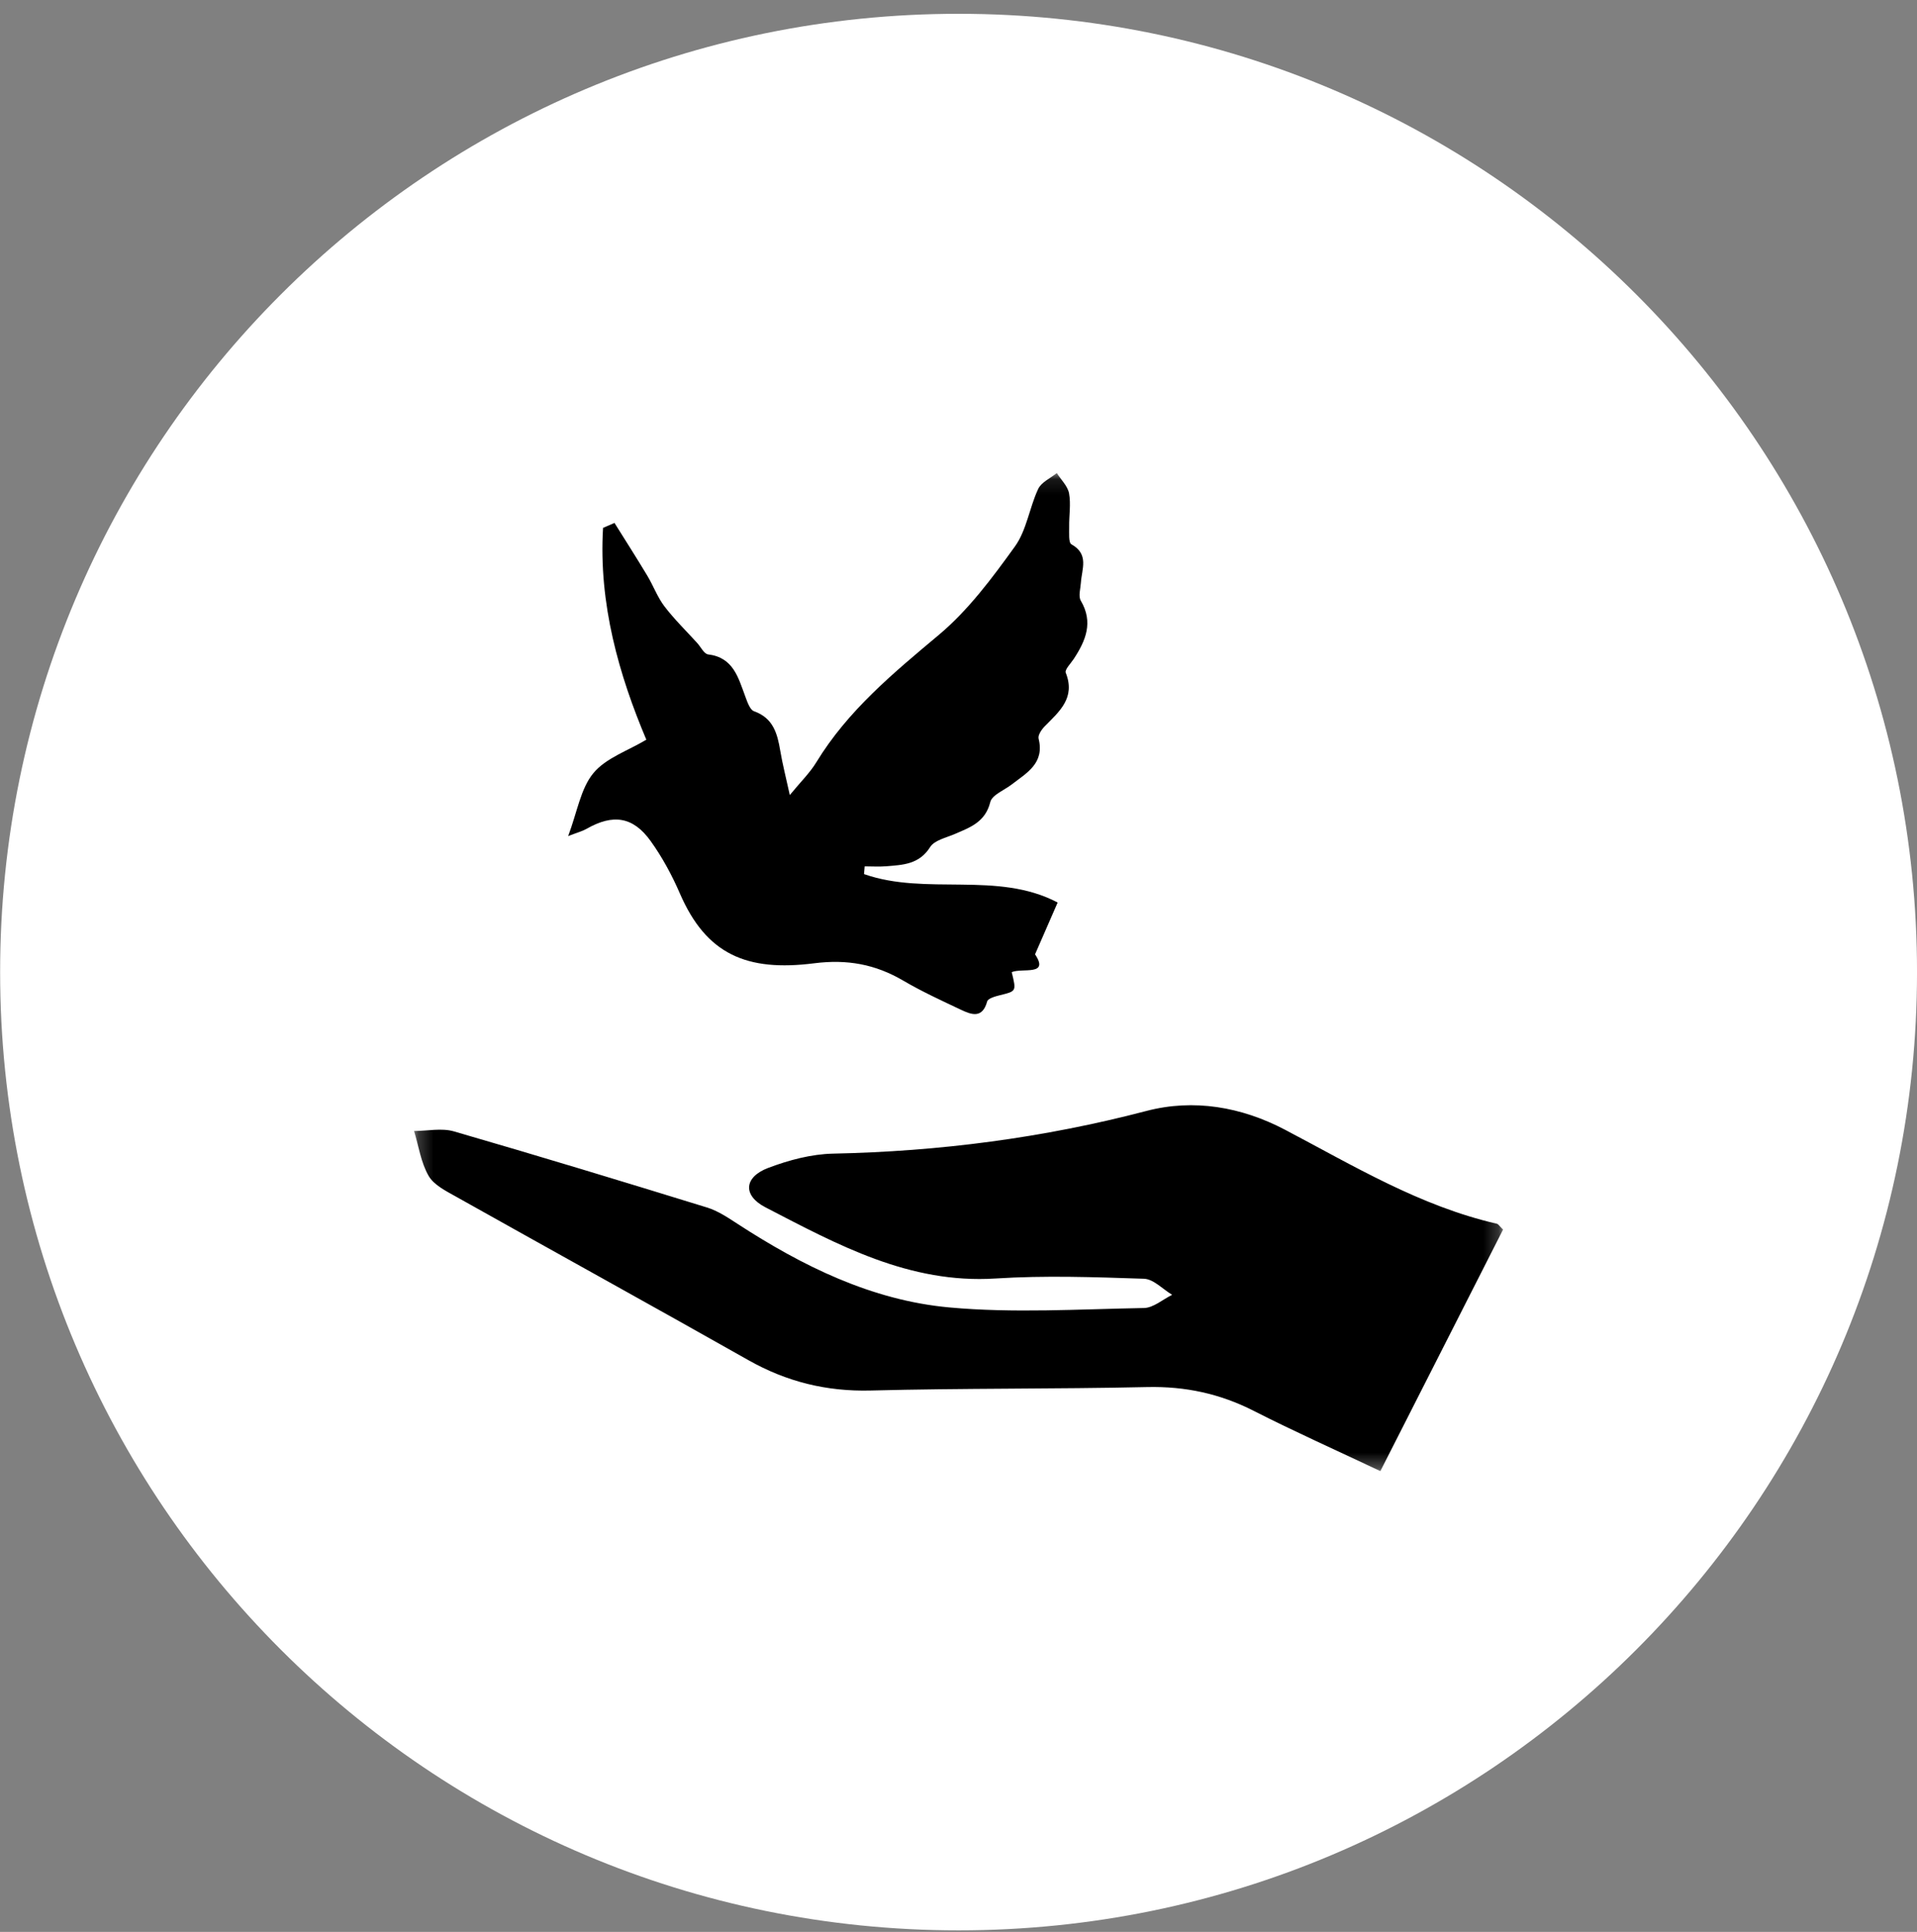
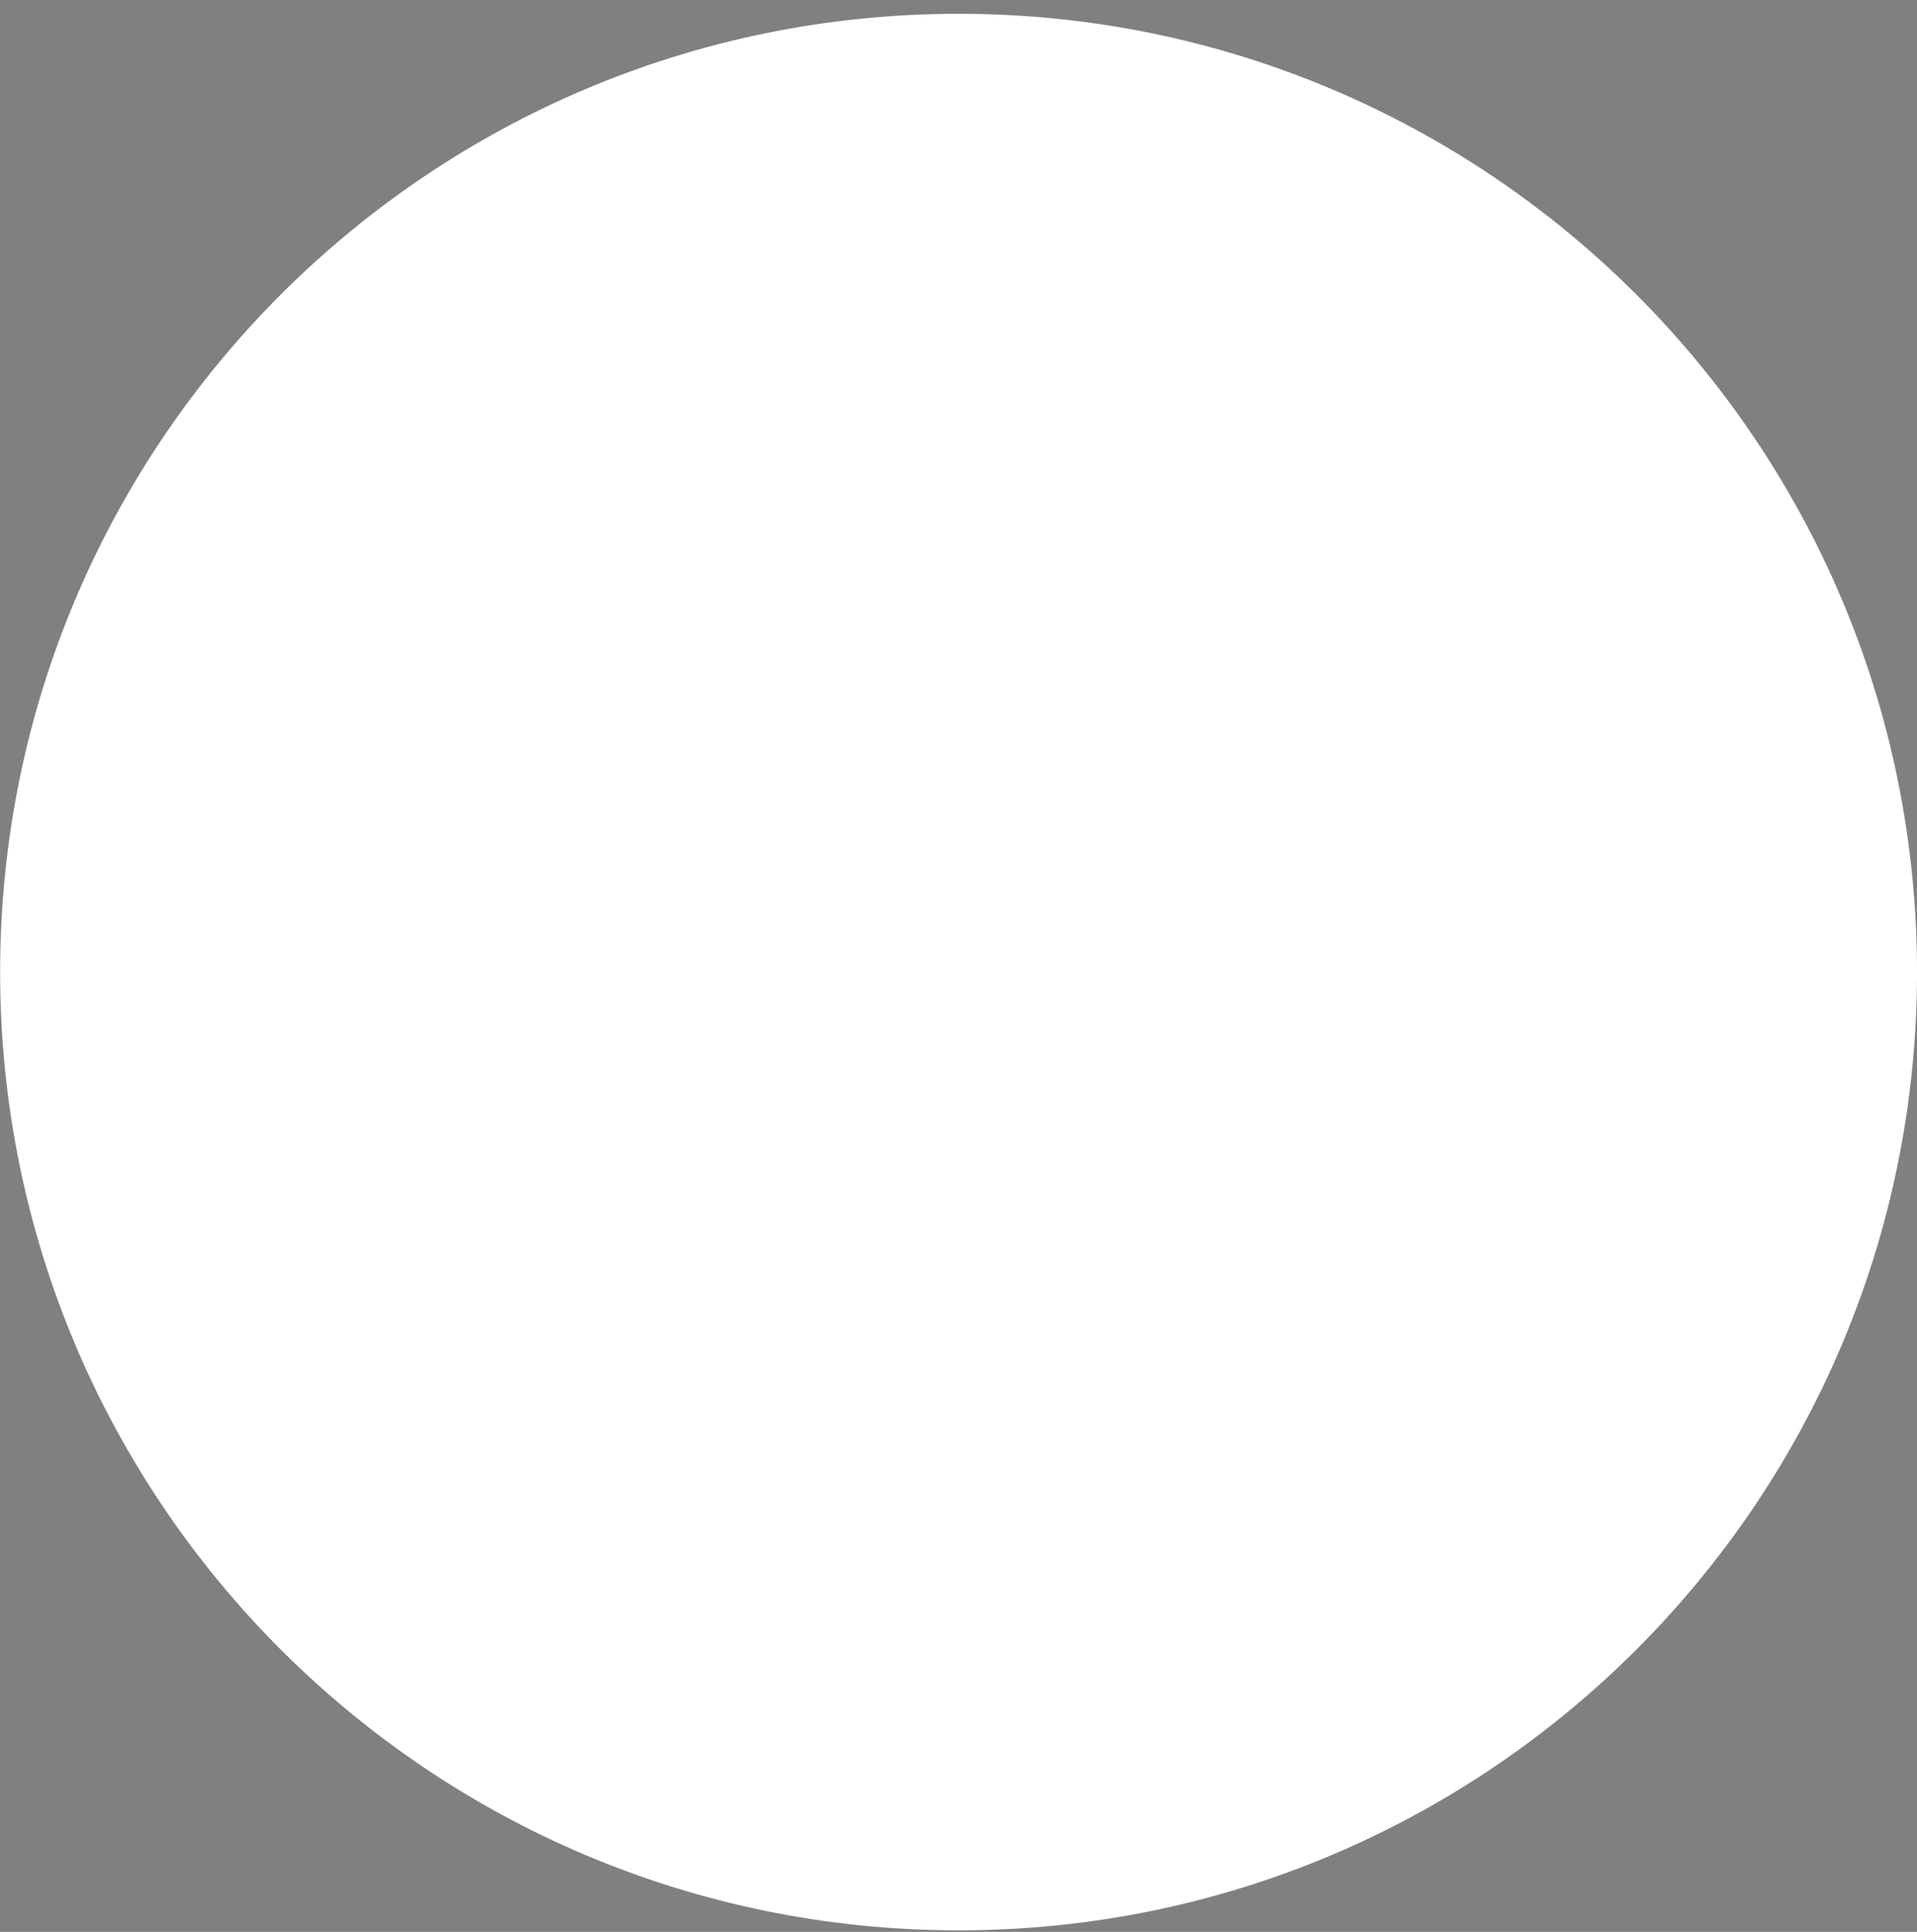
<svg xmlns="http://www.w3.org/2000/svg" width="126" height="127" viewBox="0 0 126 127" fill="none">
  <rect x="0" y="0" width="126" height="127" fill="#808080" stroke="none" />
  <path d="M63.005 126.9C97.797 126.9 126.001 98.696 126.001 63.904C126.001 29.112 97.797 0.907 63.005 0.907C28.213 0.907 0.008 29.112 0.008 63.904C0.008 98.696 28.213 126.9 63.005 126.9Z" fill="white" />
  <mask id="mask0_535_11" style="mask-type:luminance" maskUnits="userSpaceOnUse" x="27" y="31" width="72" height="66">
-     <path d="M98.793 31.098H27.216V96.71H98.793V31.098Z" fill="white" />
-   </mask>
+     </mask>
  <g mask="url(#mask0_535_11)">
-     <path d="M68.031 62.738C68.61 61.409 69.024 60.46 69.517 59.331C65.558 57.242 60.888 58.904 56.79 57.462L56.833 56.954C57.305 56.954 57.78 56.986 58.248 56.948C59.343 56.858 60.414 56.83 61.135 55.686C61.417 55.236 62.184 55.074 62.75 54.83C63.765 54.391 64.763 54.047 65.089 52.726C65.206 52.255 66.003 51.951 66.492 51.574C67.483 50.809 68.671 50.18 68.265 48.556C68.21 48.332 68.456 47.963 68.659 47.756C69.624 46.775 70.708 45.883 70.049 44.225C69.969 44.023 70.381 43.615 70.579 43.312C71.364 42.114 71.874 40.91 71.038 39.487C70.867 39.196 71.018 38.704 71.044 38.307C71.104 37.407 71.595 36.434 70.424 35.785C70.221 35.673 70.281 35.027 70.274 34.626C70.261 33.893 70.396 33.139 70.266 32.43C70.177 31.953 69.741 31.54 69.46 31.098C69.042 31.439 68.446 31.698 68.239 32.139C67.66 33.372 67.48 34.854 66.71 35.922C65.218 37.993 63.647 40.11 61.713 41.732C58.709 44.251 55.727 46.71 53.655 50.112C53.229 50.812 52.622 51.399 51.912 52.266C51.653 51.081 51.43 50.222 51.284 49.351C51.093 48.217 50.821 47.205 49.562 46.757C49.286 46.659 49.118 46.138 48.984 45.78C48.521 44.541 48.203 43.221 46.54 43.019C46.276 42.987 46.062 42.53 45.825 42.27C45.102 41.473 44.324 40.717 43.674 39.864C43.209 39.253 42.938 38.496 42.537 37.831C41.839 36.669 41.107 35.527 40.389 34.377C40.138 34.486 39.887 34.595 39.637 34.703C39.336 39.706 40.695 44.398 42.482 48.627C41.271 49.354 39.822 49.83 39 50.827C38.163 51.841 37.943 53.37 37.343 54.964C37.943 54.731 38.271 54.648 38.555 54.486C40.291 53.495 41.608 53.675 42.768 55.293C43.529 56.354 44.167 57.533 44.687 58.736C46.422 62.742 49.081 63.889 53.511 63.326C55.688 63.049 57.533 63.39 59.371 64.467C60.59 65.182 61.882 65.776 63.162 66.381C63.857 66.708 64.571 66.978 64.884 65.834C64.94 65.629 65.433 65.496 65.745 65.419C66.803 65.158 66.807 65.174 66.498 63.908C67.186 63.613 68.998 64.175 68.031 62.738Z" fill="black" />
-     <path d="M90.728 96.71C93.503 91.247 96.16 86.016 98.793 80.832C98.567 80.614 98.488 80.472 98.383 80.447C93.343 79.292 88.968 76.638 84.459 74.267C81.595 72.762 78.457 72.22 75.349 73.034C68.584 74.806 61.736 75.696 54.758 75.839C53.325 75.869 51.843 76.266 50.491 76.778C48.897 77.382 48.807 78.589 50.308 79.367C55.06 81.829 59.766 84.41 65.436 84.047C68.676 83.84 71.941 83.955 75.189 84.064C75.819 84.085 76.427 84.751 77.044 85.12C76.426 85.423 75.812 85.977 75.188 85.988C70.917 86.064 66.615 86.338 62.378 85.948C57.291 85.48 52.733 83.227 48.461 80.445C47.832 80.036 47.179 79.599 46.474 79.381C40.939 77.674 35.398 75.987 29.834 74.376C29.026 74.142 28.092 74.349 27.216 74.352C27.516 75.343 27.666 76.421 28.167 77.294C28.515 77.9 29.31 78.294 29.971 78.665C36.371 82.258 42.799 85.802 49.189 89.415C51.705 90.837 54.328 91.486 57.232 91.411C63.288 91.254 69.349 91.319 75.406 91.184C77.899 91.129 80.184 91.617 82.404 92.748C85.066 94.104 87.798 95.323 90.728 96.71Z" fill="black" />
-   </g>
+     </g>
</svg>